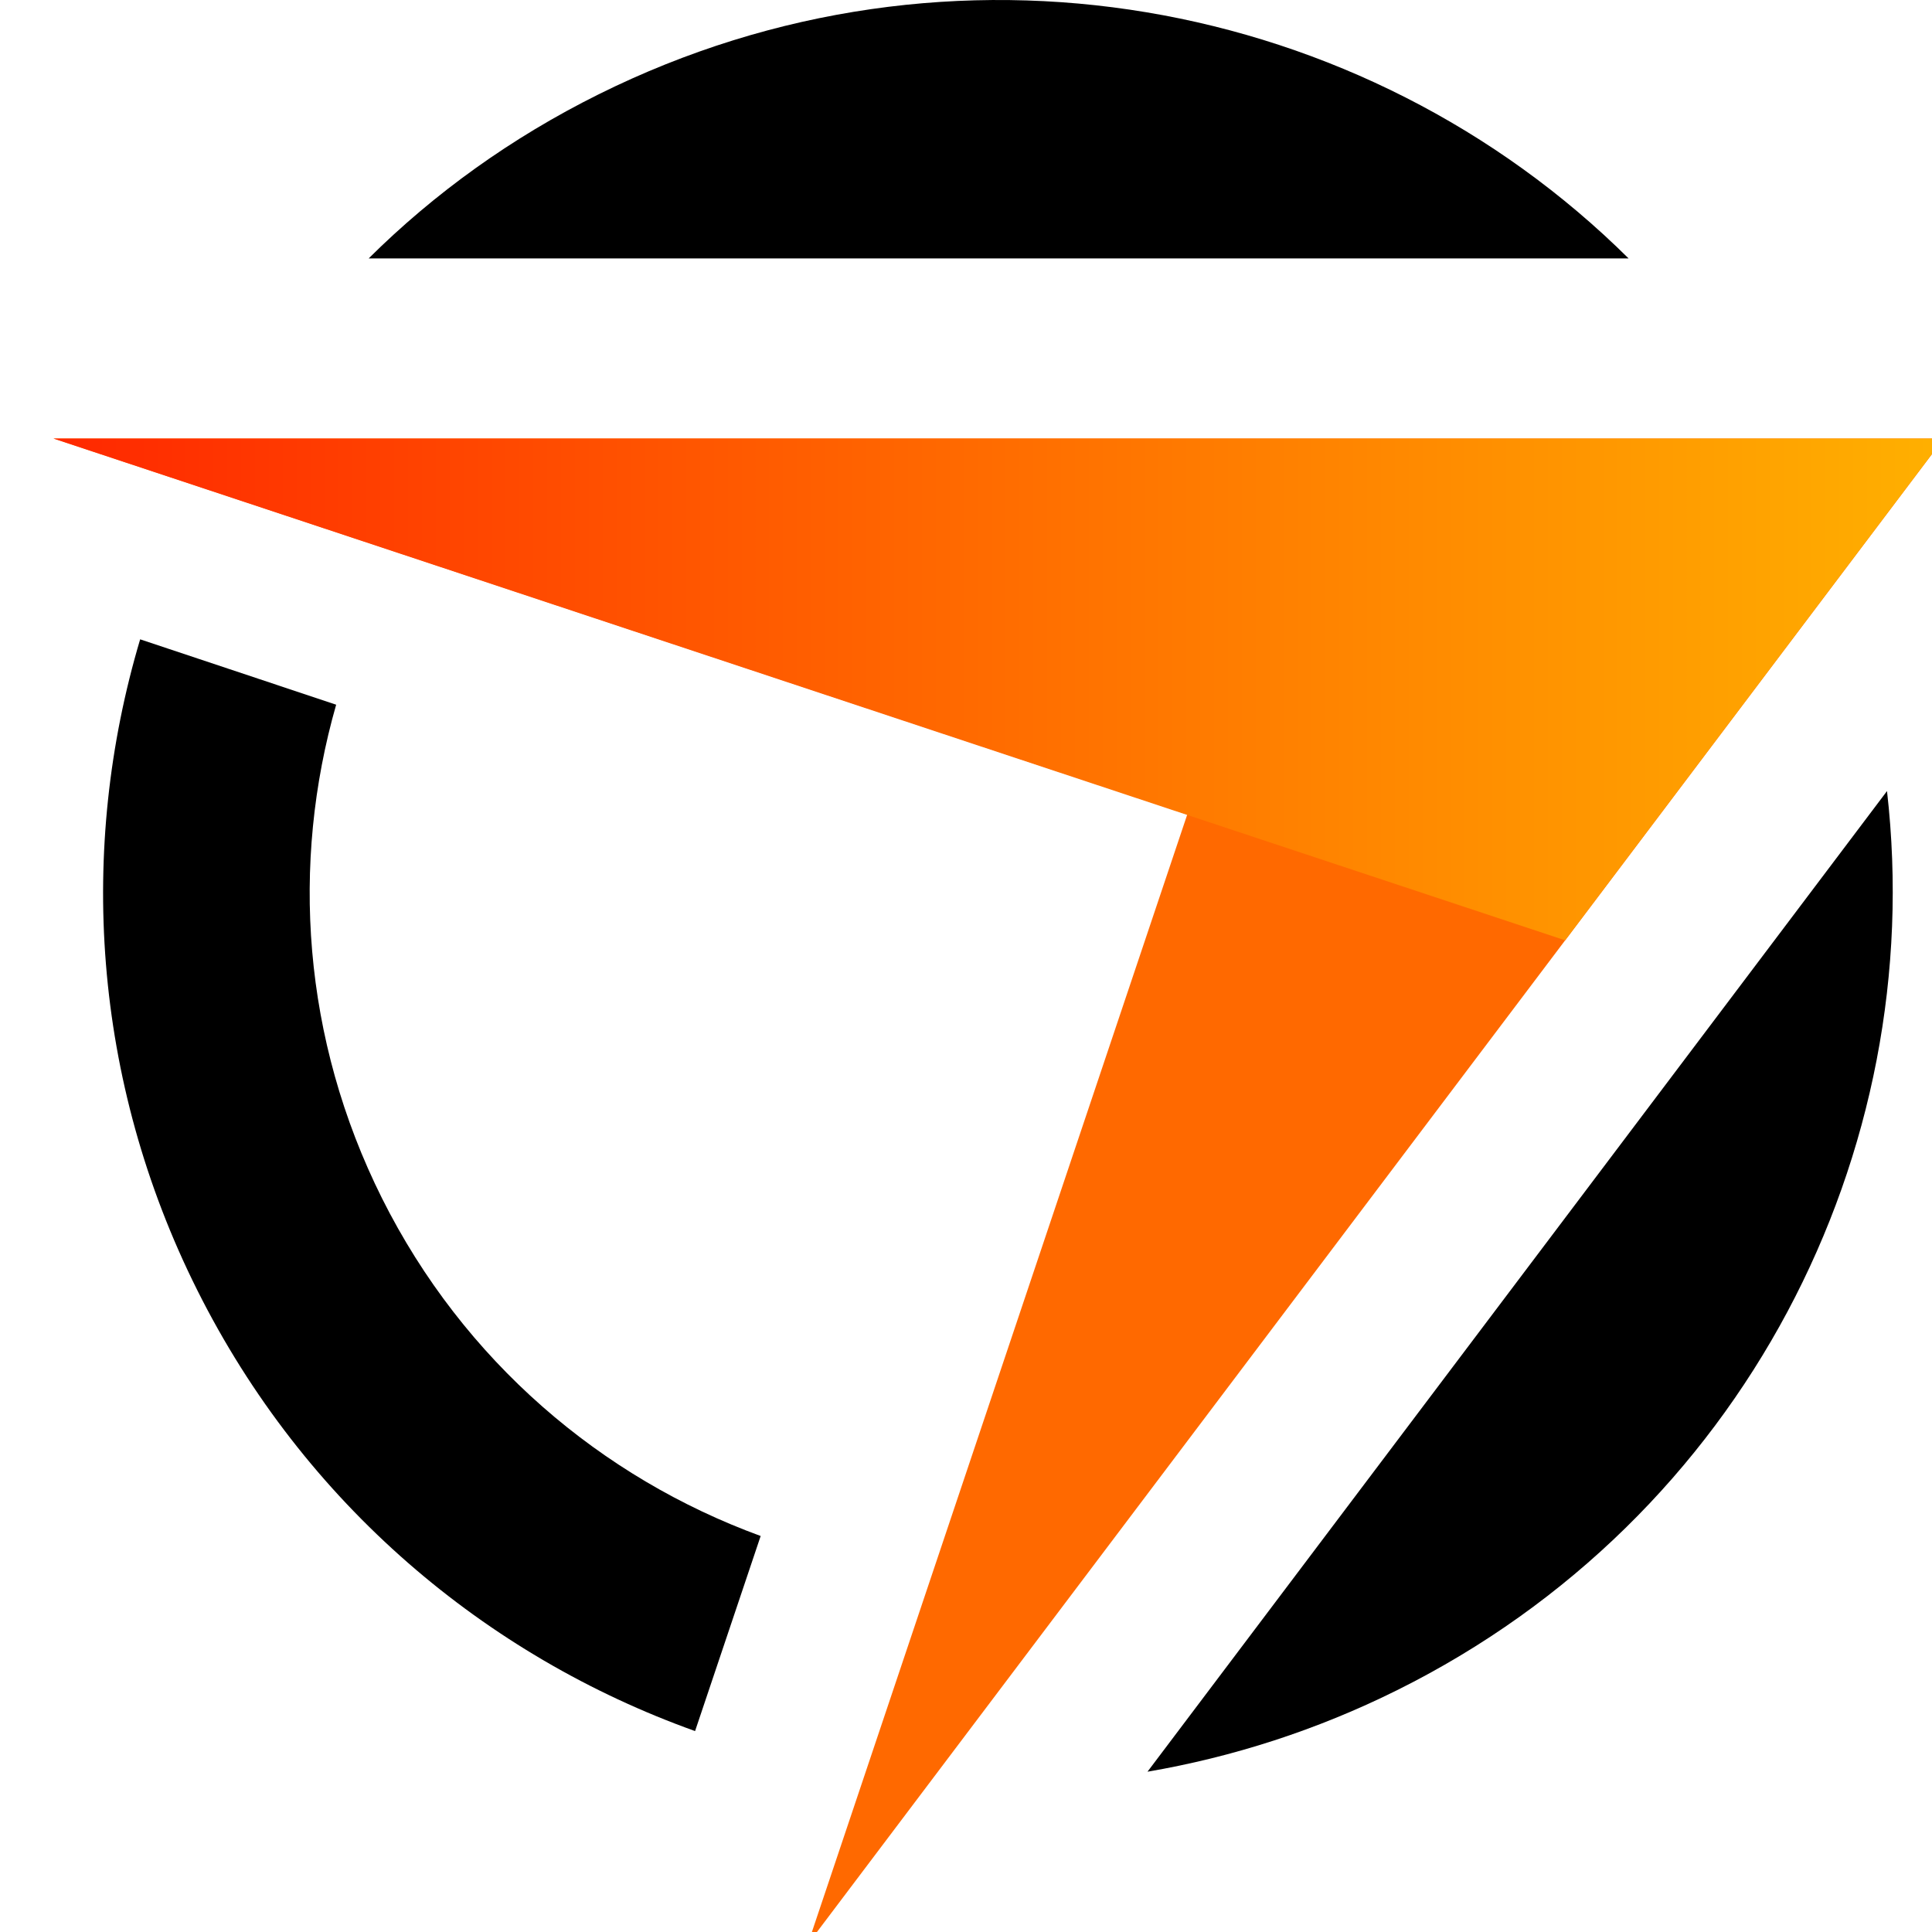
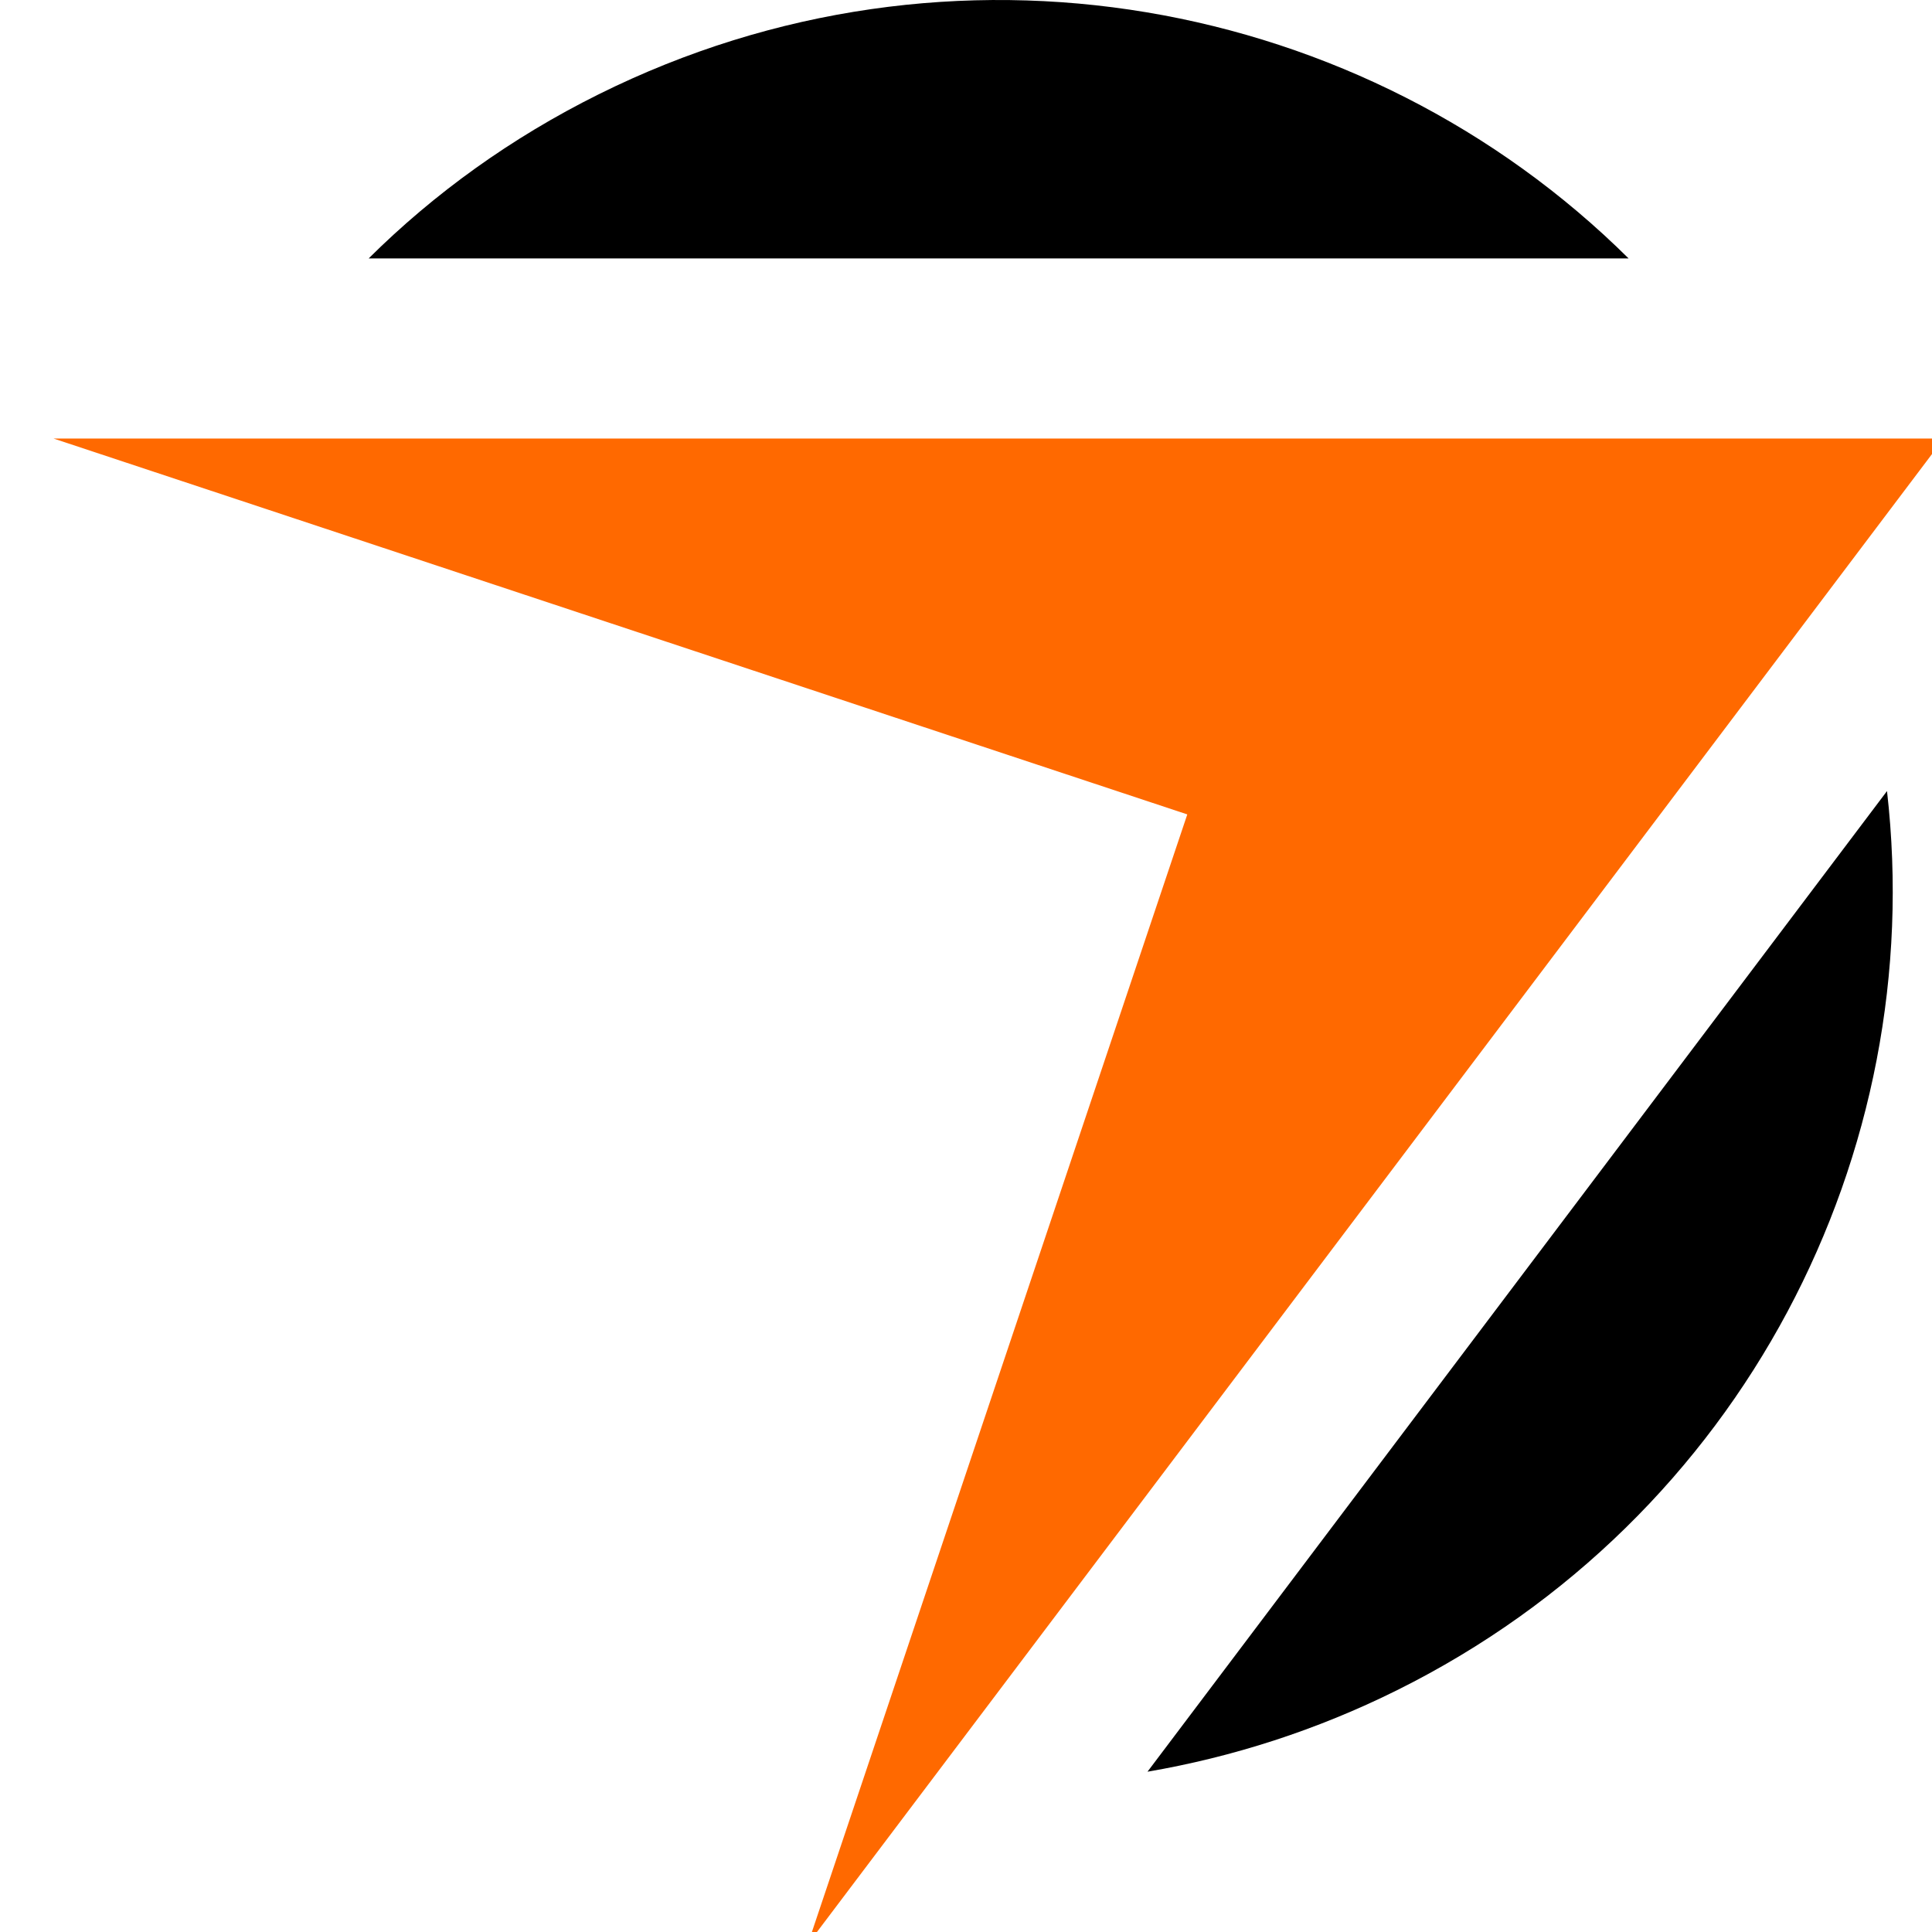
<svg xmlns="http://www.w3.org/2000/svg" width="192" height="192" viewBox="0 0 192 192" fill="none">
  <g clip-path="url(#clip0_131_17)">
    <path d="M114.037 176.07C122.458 174.625 130.81 171.962 138.847 167.966C173.24 150.865 191.652 114.573 187.528 78.616L114.037 176.07Z" fill="black" />
    <path d="M161.847 25.681C135.541 -0.39 94.511 -8.039 59.492 9.374C50.828 13.68 43.153 19.211 36.639 25.681H161.847Z" fill="black" />
-     <path d="M69.076 172.031L75.594 152.645C59.787 146.873 46.075 135.282 37.968 119.094C30.049 103.246 28.89 85.809 33.407 70.032L13.928 63.536C7.752 84.268 9.148 107.31 19.601 128.208C30.242 149.471 48.295 164.595 69.075 172.031H69.076Z" fill="black" />
    <path d="M193.164 43.58L155.544 93.447L80.282 193.201L117.976 80.983L117.987 80.933L5.317 43.58H193.164Z" fill="#FF6900" />
-     <path fill-rule="evenodd" clip-rule="evenodd" d="M193.162 43.582H5.315L117.975 80.985L155.547 93.449L193.162 43.582Z" fill="url(#paint0_linear_131_17)" />
  </g>
  <defs>
    <linearGradient id="paint0_linear_131_17" x1="5.318" y1="68.515" x2="193.163" y2="68.515" gradientUnits="userSpaceOnUse">
      <stop stop-color="#FF2800" />
      <stop offset="1" stop-color="#FFB000" />
    </linearGradient>
    <clipPath id="clip0_131_17">
      <rect width="192" height="192" fill="white" />
    </clipPath>
  </defs>
</svg>